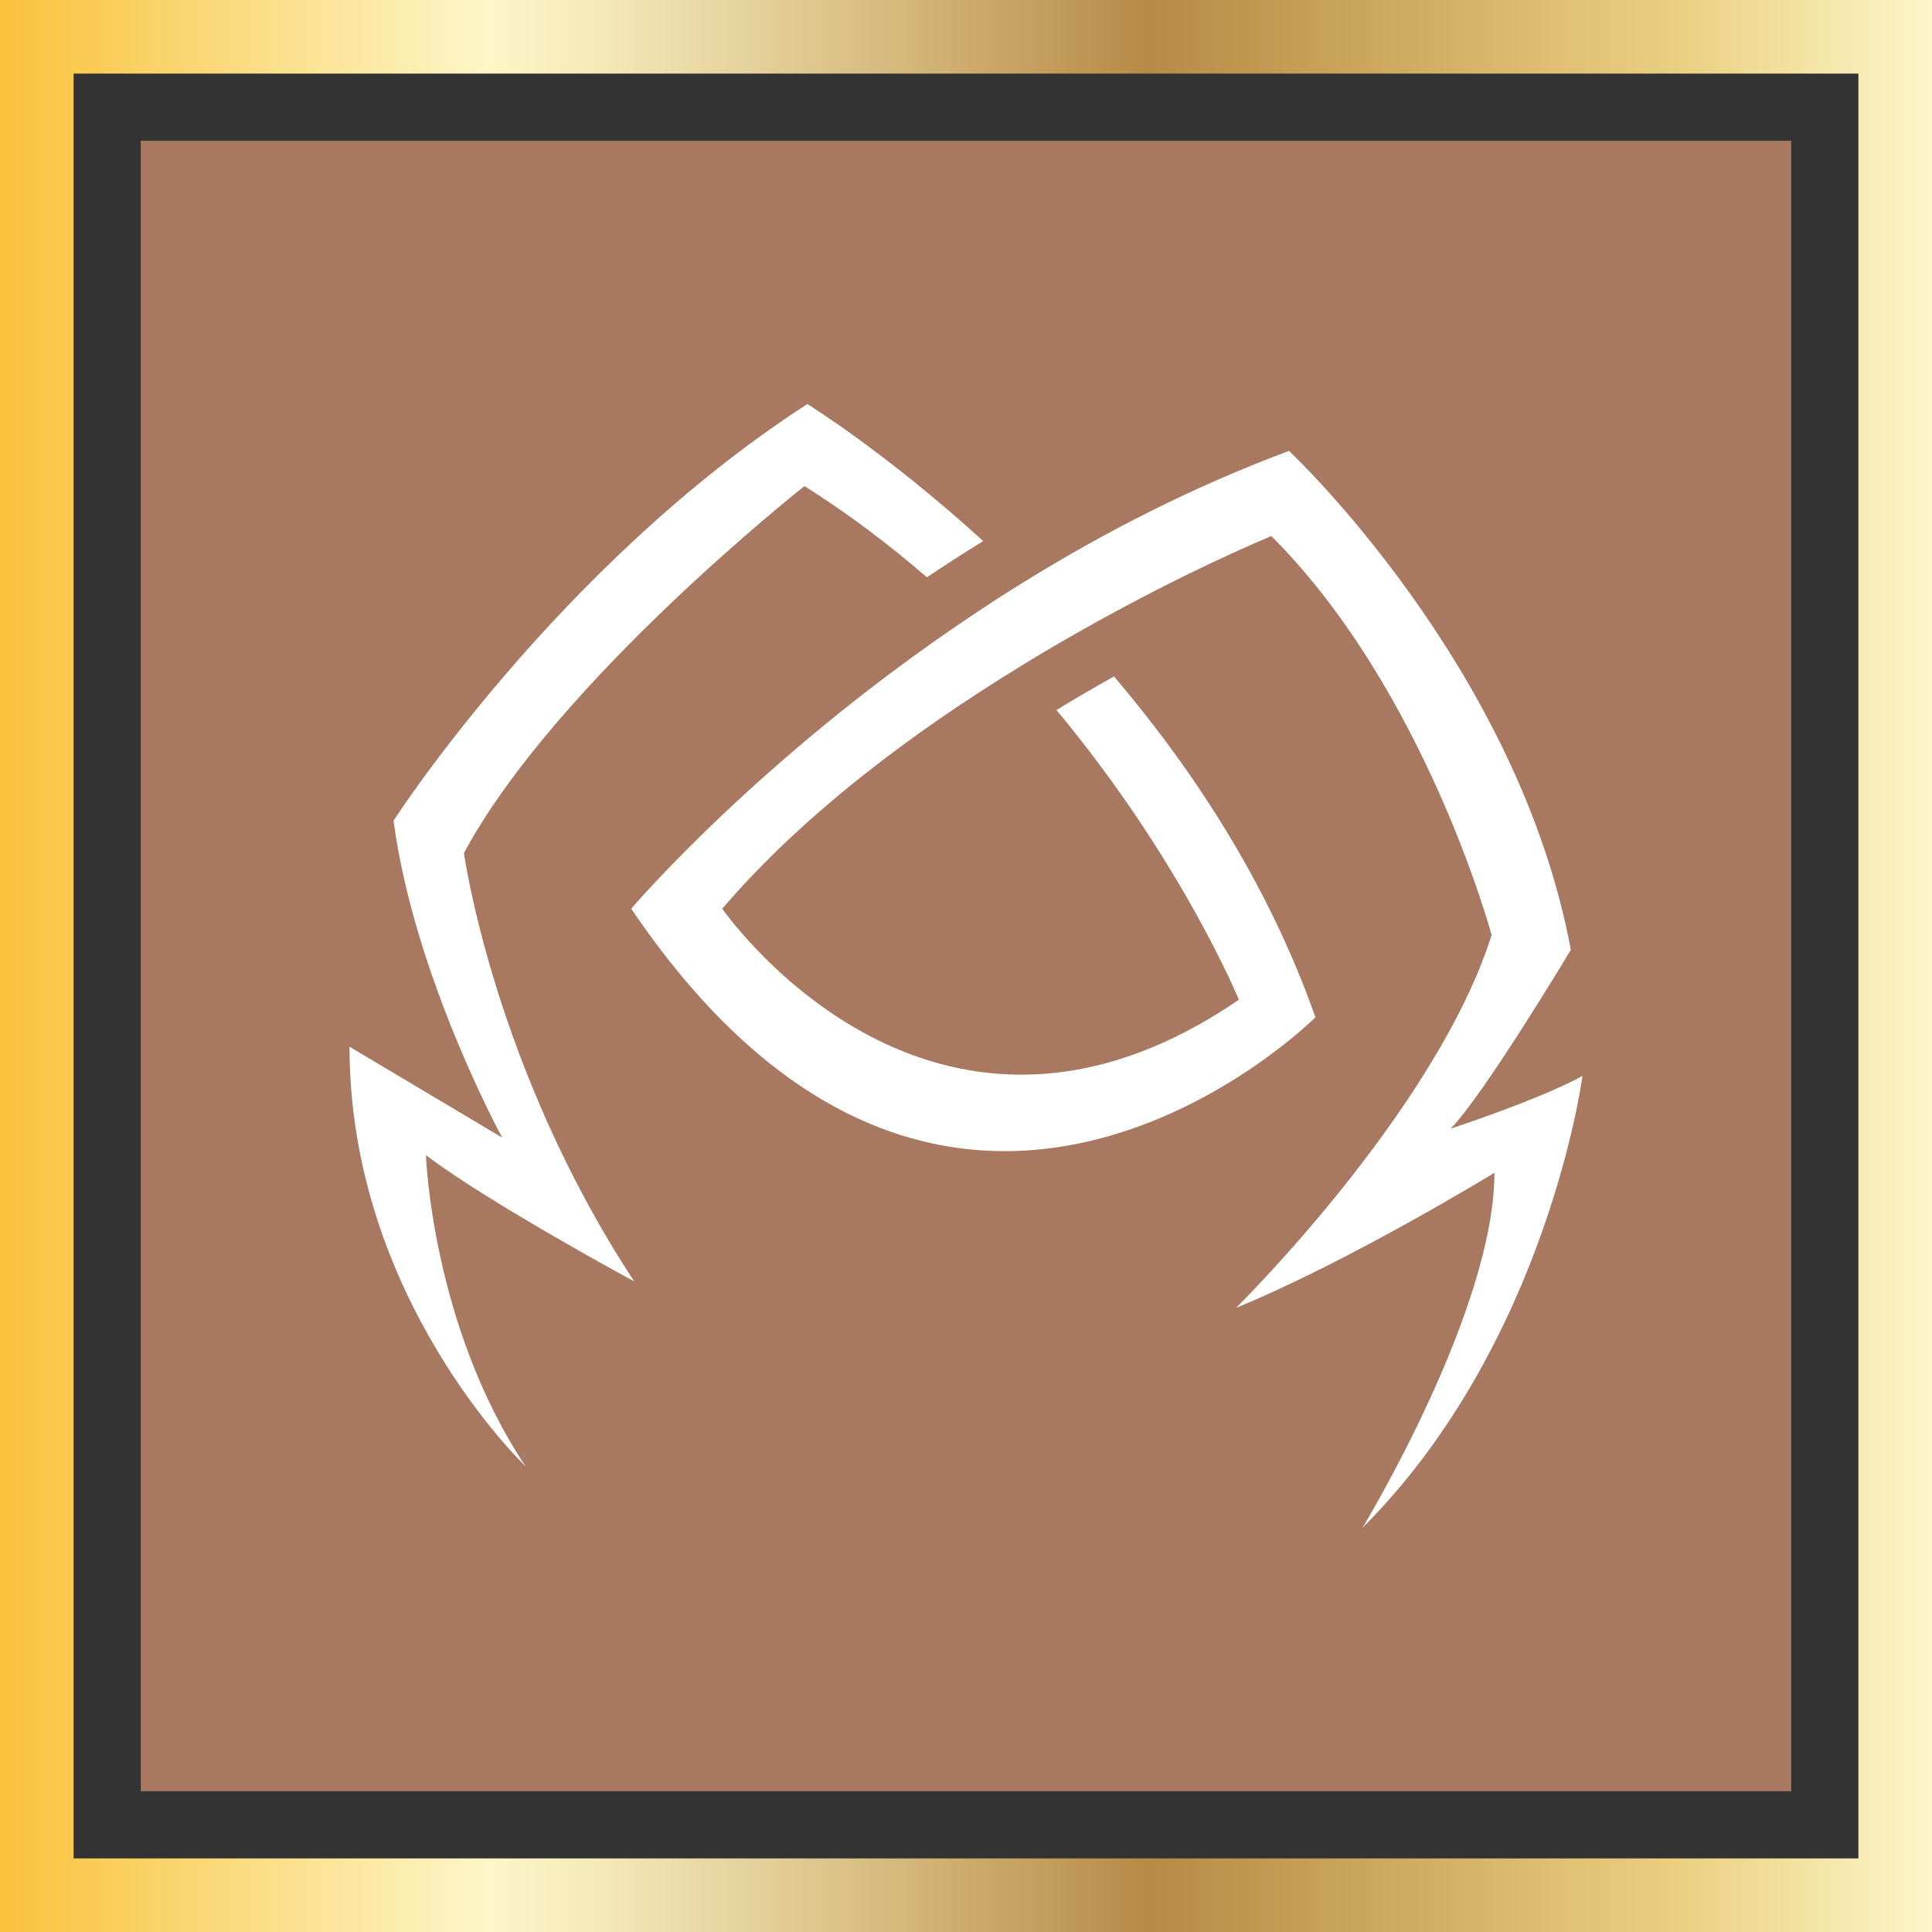
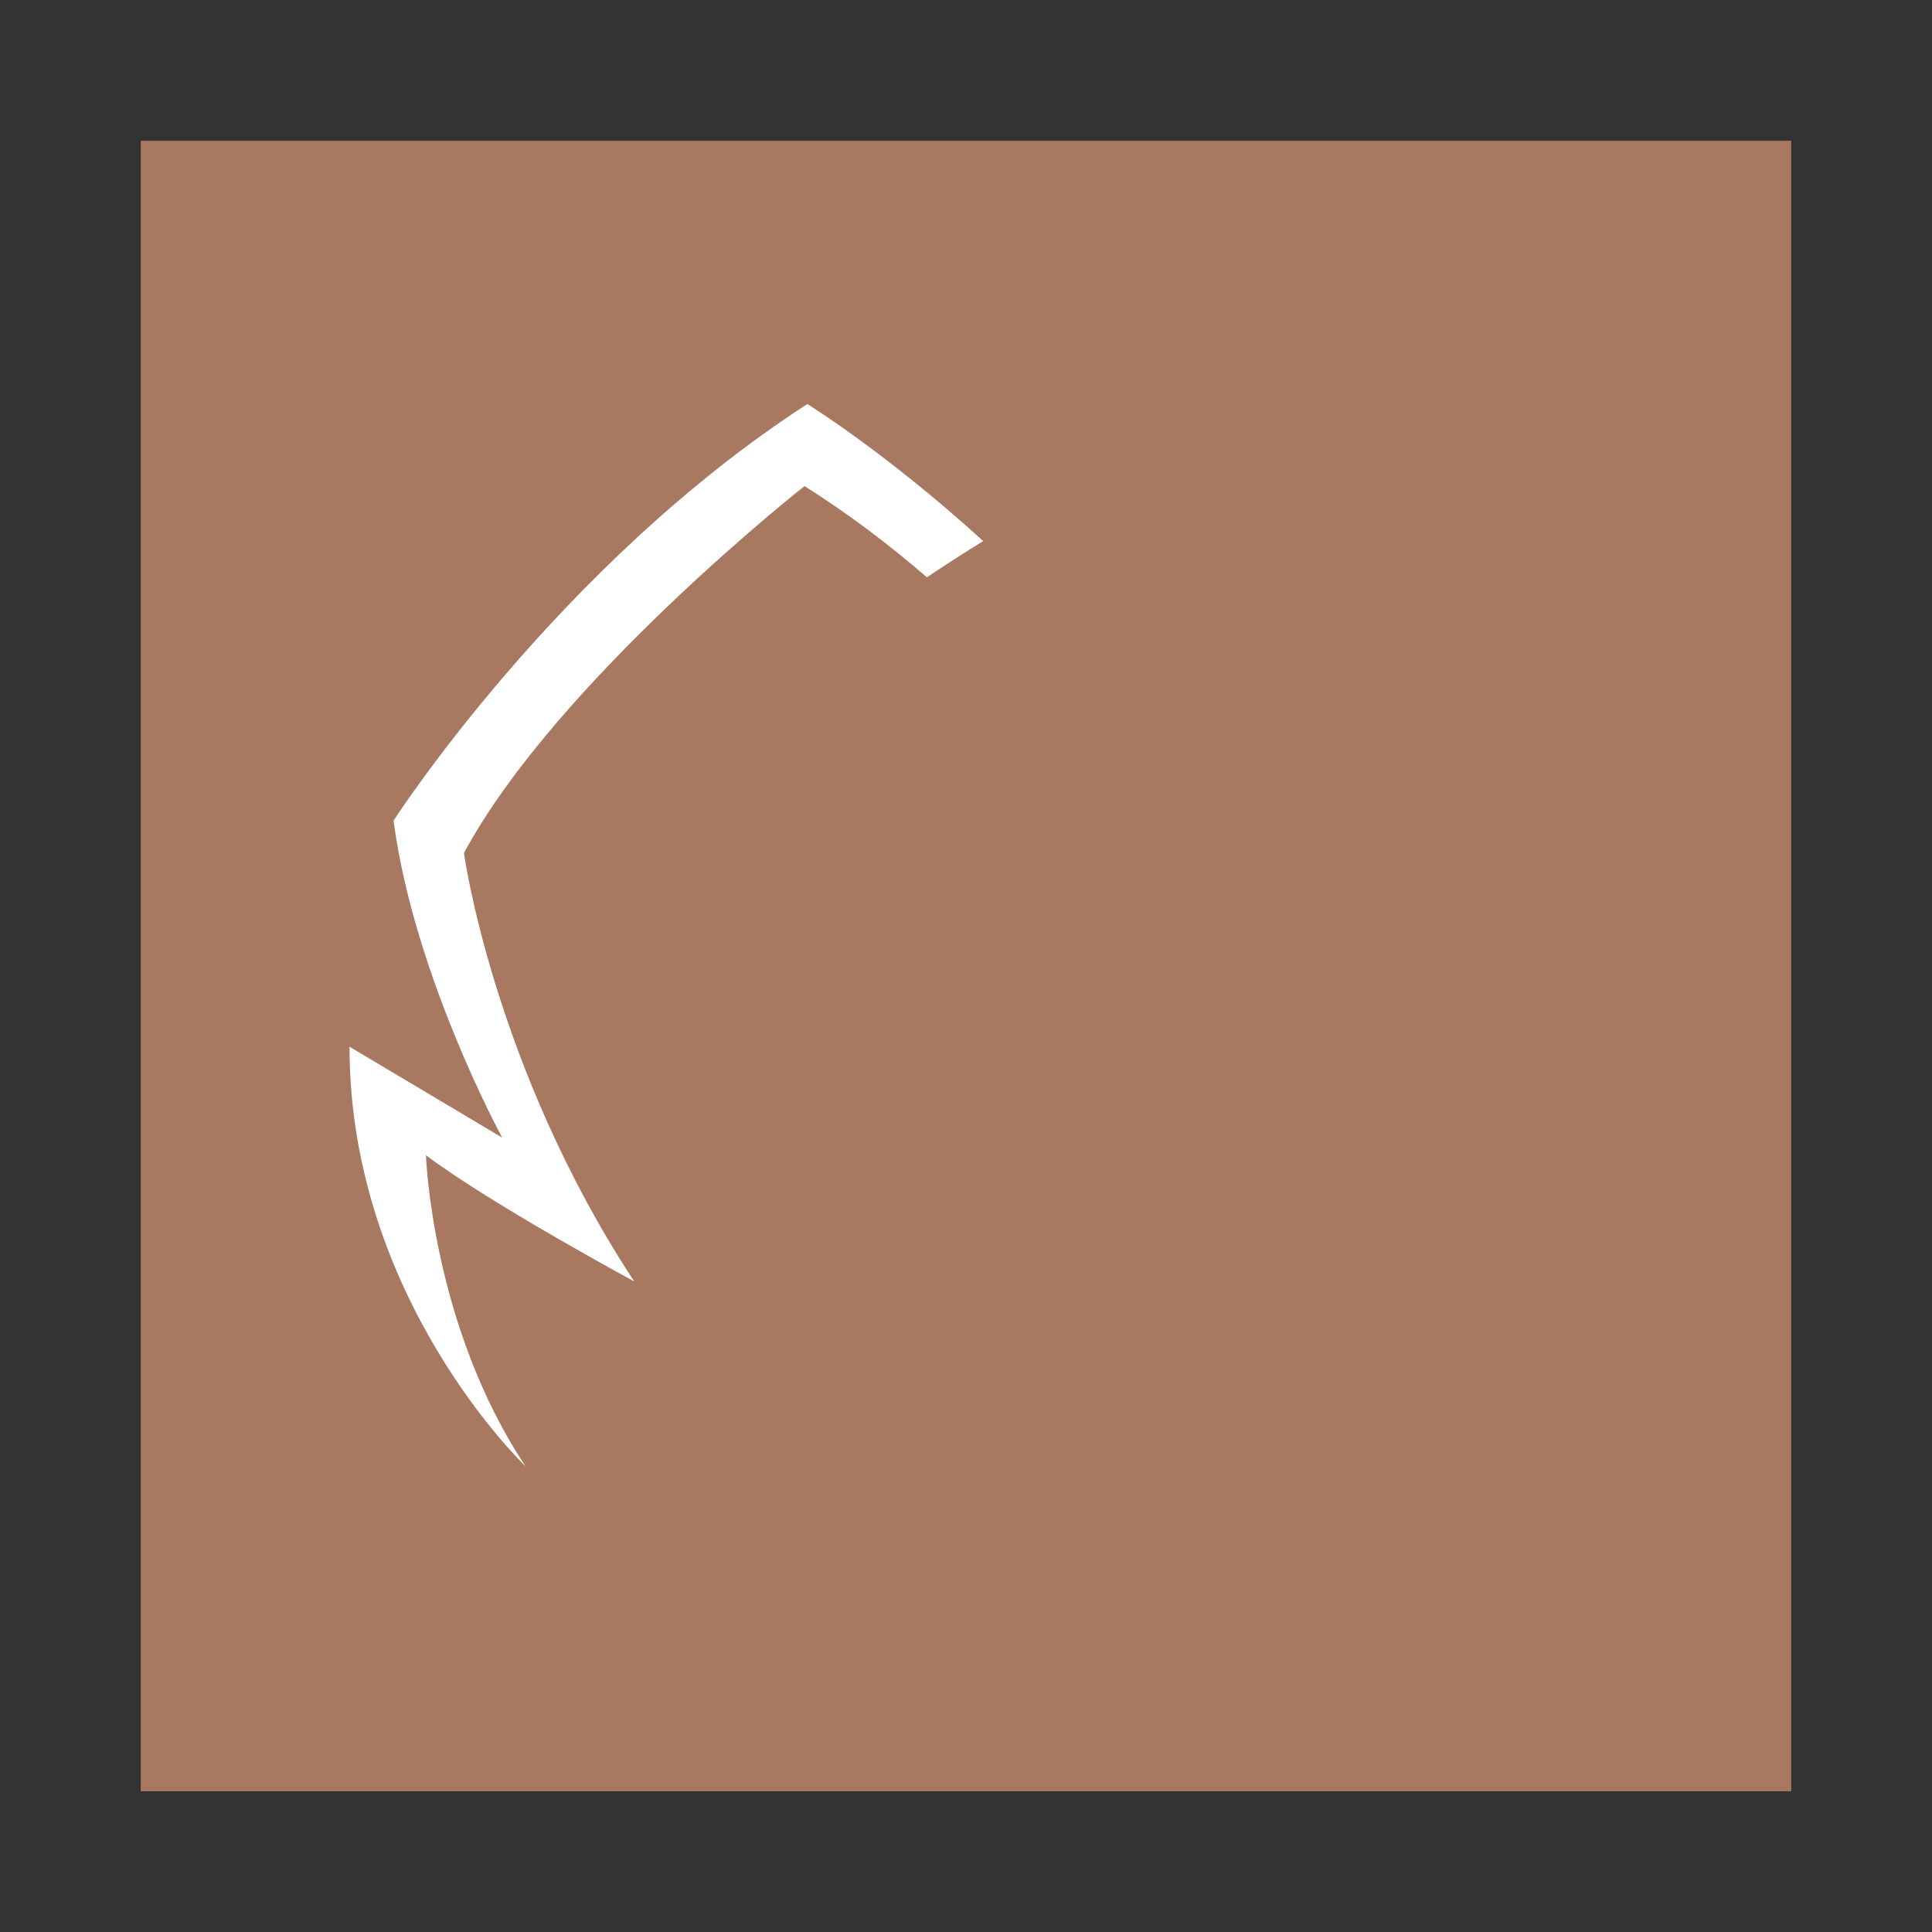
<svg xmlns="http://www.w3.org/2000/svg" id="a" viewBox="0 0 105 105">
  <rect x="0" y="0" width="105" height="105" fill="#333333" stroke="none" />
  <defs>
    <linearGradient id="b" x1="0" y1="-1319.5" x2="105" y2="-1319.5" gradientTransform="translate(0 -1267) scale(1 -1)" gradientUnits="userSpaceOnUse">
      <stop offset=".006" stop-color="#f9c33f" />
      <stop offset=".253" stop-color="#fdf6c8" />
      <stop offset=".313" stop-color="#f4e8b7" />
      <stop offset=".434" stop-color="#dcc38a" />
      <stop offset=".595" stop-color="#b78a45" />
      <stop offset=".871" stop-color="#ebd082" />
      <stop offset="1" stop-color="#fdf6c8" />
    </linearGradient>
  </defs>
  <path d="M7.65,7.65h89.7v89.7H7.65V7.65Z" fill="#a87861" stroke-width="0" />
-   <path d="M105,105H0V0h105v105ZM4,101h97V4H4v97Z" fill="url(#b)" stroke-width="0" />
  <g id="c">
-     <path d="M86.005,58.477c-2.327,1.263-6.882,2.774-7.169,2.861,1.771-1.77,6.536-9.713,6.536-9.713-2.871-15.474-15.318-27.12-15.318-27.12-5.234,1.952-10.043,4.43-14.321,7.073-1.044.641-2.049,1.291-3.024,1.951-11.446,7.666-18.403,15.858-18.403,15.858,17.387,25.683,37.184,5.903,37.184,5.903-2.549-7.255-6.662-13.485-10.945-18.528-1.006.564-2.049,1.167-3.129,1.828,6.798,8.153,9.914,15.742,9.914,15.742-12.795,8.766-22.422,1.263-26.249-2.775-1.196-1.254-1.828-2.172-1.828-2.172,4.545-5.303,10.641-9.762,16.125-13.12,1.062-.661,2.105-1.273,3.101-1.838,5.986-3.407,10.617-5.292,10.617-5.292,8.382,8.373,11.971,21.685,11.971,21.685-3.035,9.57-13.889,20.259-13.889,20.259,6.23-2.555,14.041-7.34,14.041-7.34,0,7.503-7.177,19.302-7.177,19.302,10.047-10.048,11.963-24.564,11.963-24.564Z" fill="#fff" stroke-width="0" />
    <path d="M25.214,46.36c5.026-9.33,18.509-19.942,18.509-19.942,2.411,1.522,4.631,3.206,6.651,4.957.986-.661,2.01-1.321,3.062-1.97-5.312-4.834-9.56-7.446-9.56-7.446-13.551,8.765-22.488,22.641-22.488,22.641,1.12,8.46,5.904,17.226,5.904,17.226l-8.297-4.939c0,13.714,9.569,22.804,9.569,22.804-5.1-7.655-5.415-16.909-5.415-16.909,3.454,2.612,11.32,6.861,11.32,6.861-7.656-11.645-9.255-23.283-9.255-23.283h0Z" fill="#fff" stroke-width="0" />
  </g>
</svg>